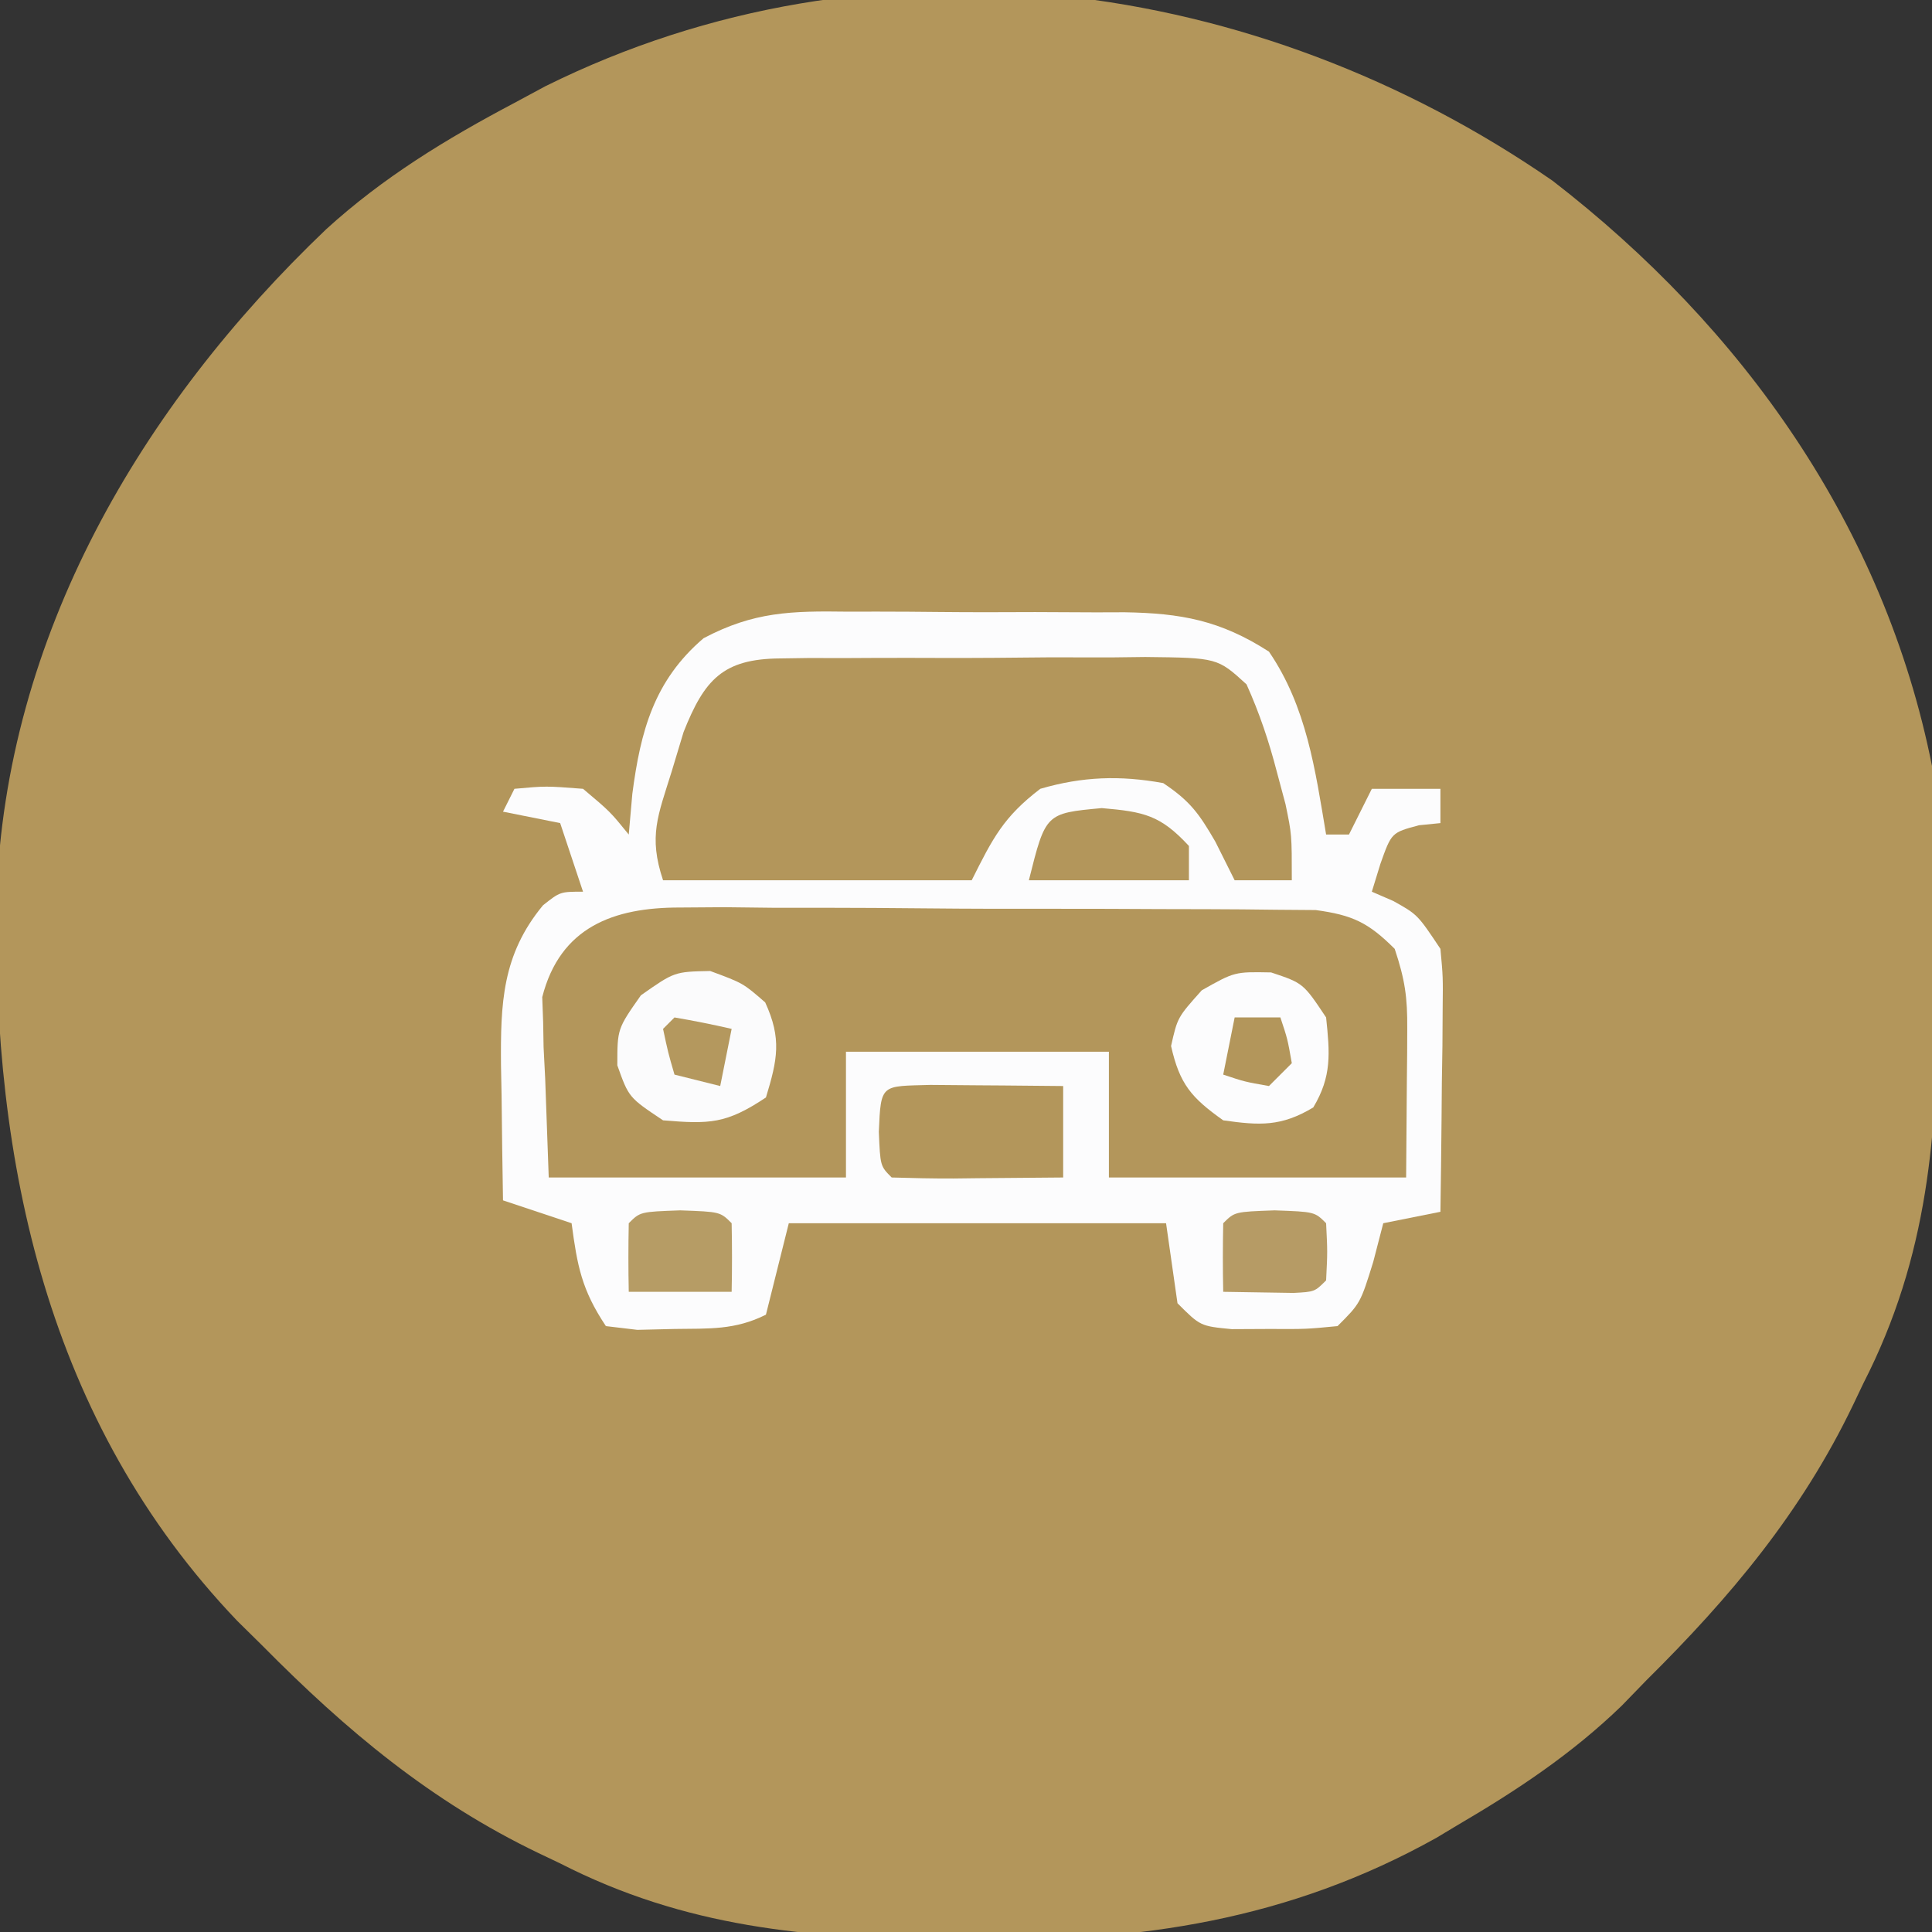
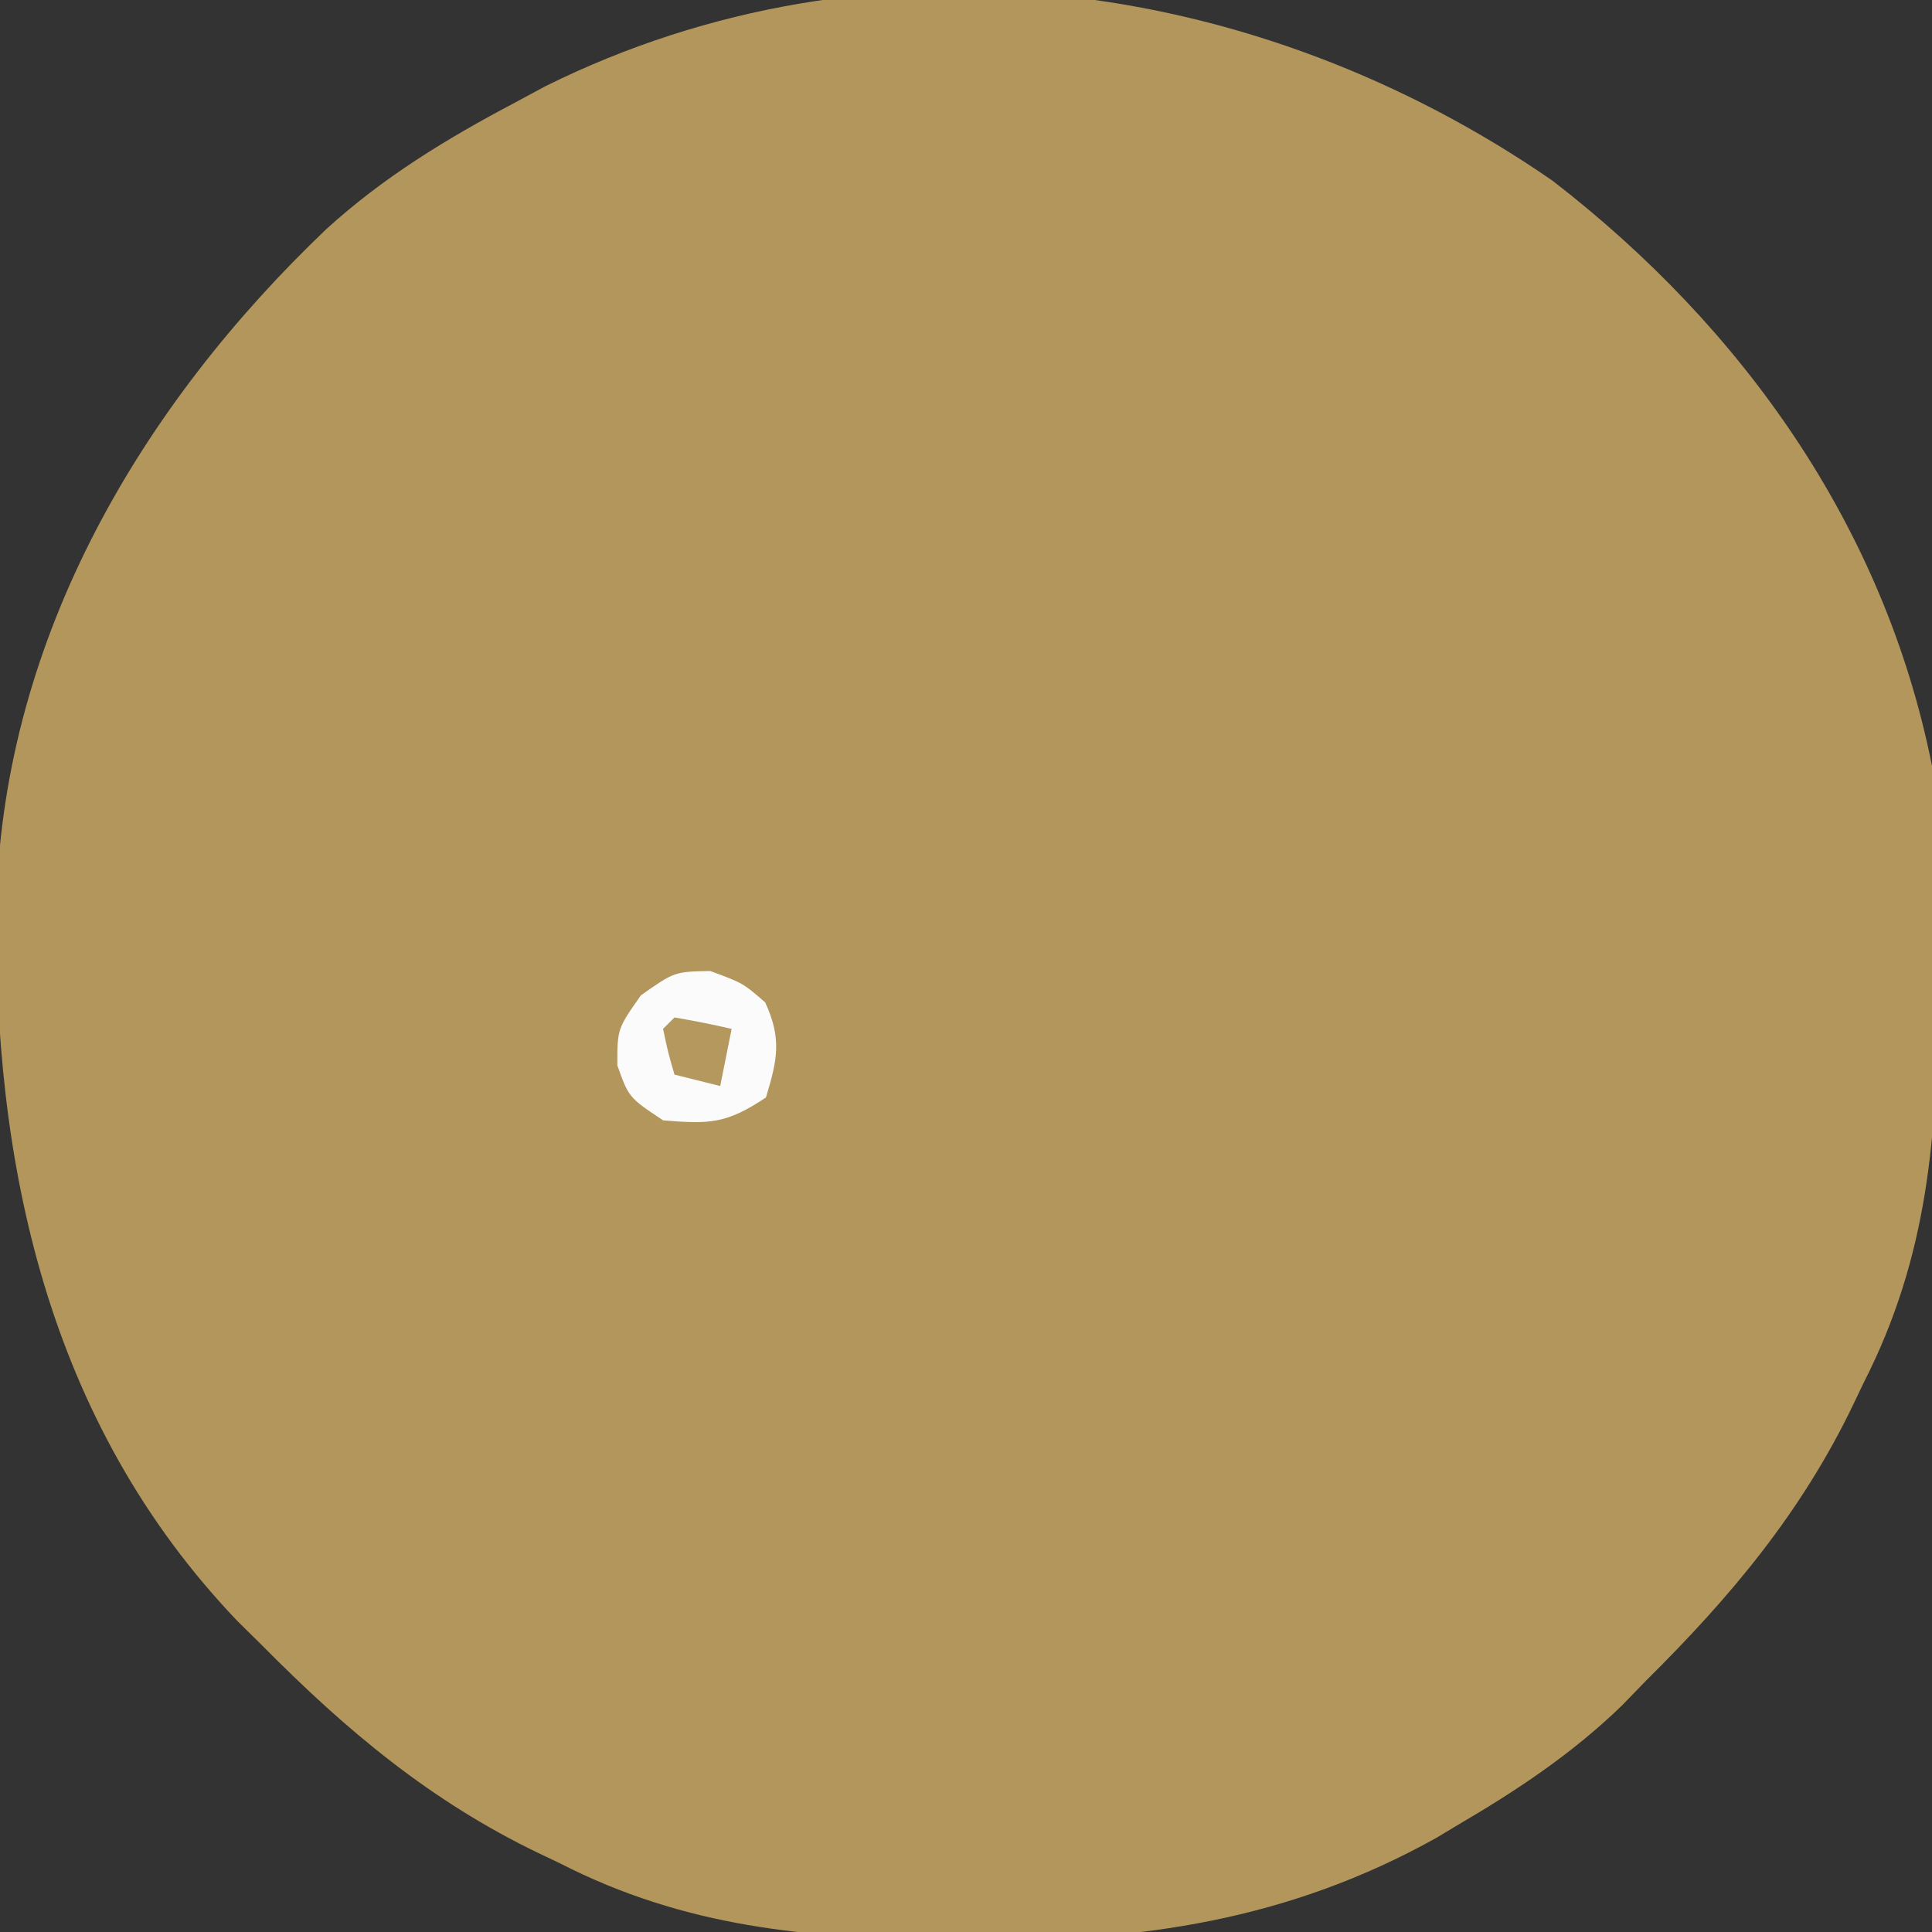
<svg xmlns="http://www.w3.org/2000/svg" width="169" height="169">
  <rect width="100%" height="100%" fill="#333333" stroke="none" />
  <path d="M0 0 C16.647 12.854 29.024 30.277 33.188 51.188 C33.41 53.895 33.559 56.504 33.594 59.211 C33.608 59.95 33.622 60.69 33.636 61.452 C33.671 63.822 33.683 66.192 33.688 68.562 C33.69 69.371 33.692 70.179 33.694 71.011 C33.673 83.321 32.881 94.06 27.188 105.188 C26.893 105.806 26.599 106.425 26.295 107.062 C21.765 116.492 15.555 123.895 8.188 131.188 C7.481 131.916 6.775 132.644 6.047 133.395 C1.677 137.622 -3.15 140.82 -8.375 143.875 C-8.969 144.232 -9.563 144.588 -10.175 144.956 C-23.052 152.143 -36.185 154.093 -50.688 153.875 C-51.476 153.87 -52.264 153.864 -53.076 153.858 C-65.177 153.745 -75.886 152.778 -86.812 147.188 C-87.431 146.893 -88.05 146.599 -88.688 146.295 C-98.114 141.766 -105.527 135.558 -112.812 128.188 C-113.552 127.458 -114.292 126.728 -115.055 125.977 C-131.665 108.59 -136.496 85.925 -136.117 62.66 C-135.319 39.843 -123.526 19.743 -107.281 4.242 C-102.288 -0.305 -96.783 -3.658 -90.812 -6.812 C-89.922 -7.292 -89.031 -7.772 -88.113 -8.266 C-59.397 -22.516 -25.811 -17.855 0 0 Z " fill="#B3965B" transform="translate(135.812,15.812)" />
-   <path d="M0 0 C0.865 -0.001 1.73 -0.003 2.622 -0.004 C4.444 -0.003 6.266 0.009 8.088 0.03 C10.866 0.059 13.643 0.05 16.422 0.037 C18.198 0.043 19.974 0.052 21.75 0.062 C22.575 0.06 23.4 0.057 24.25 0.054 C29.176 0.134 32.616 0.757 36.875 3.496 C40.171 8.322 40.923 13.831 41.875 19.496 C42.535 19.496 43.195 19.496 43.875 19.496 C44.535 18.176 45.195 16.856 45.875 15.496 C47.855 15.496 49.835 15.496 51.875 15.496 C51.875 16.486 51.875 17.476 51.875 18.496 C50.947 18.589 50.947 18.589 50 18.684 C47.597 19.325 47.597 19.325 46.625 22.059 C46.254 23.265 46.254 23.265 45.875 24.496 C46.494 24.764 47.112 25.032 47.75 25.309 C49.875 26.496 49.875 26.496 51.875 29.496 C52.102 31.948 52.102 31.948 52.07 34.82 C52.064 35.848 52.057 36.876 52.051 37.936 C52.026 39.543 52.026 39.543 52 41.184 C51.991 42.267 51.982 43.351 51.973 44.467 C51.949 47.143 51.916 49.82 51.875 52.496 C50.225 52.826 48.575 53.156 46.875 53.496 C46.586 54.61 46.297 55.724 46 56.871 C44.875 60.496 44.875 60.496 42.875 62.496 C40.125 62.762 40.125 62.762 36.875 62.746 C35.803 62.751 34.73 62.756 33.625 62.762 C30.875 62.496 30.875 62.496 28.875 60.496 C28.38 57.031 28.38 57.031 27.875 53.496 C16.985 53.496 6.095 53.496 -5.125 53.496 C-5.785 56.136 -6.445 58.776 -7.125 61.496 C-9.845 62.856 -12.091 62.702 -15.125 62.746 C-16.198 62.772 -17.27 62.798 -18.375 62.824 C-19.282 62.716 -20.19 62.608 -21.125 62.496 C-23.25 59.308 -23.627 57.231 -24.125 53.496 C-26.105 52.836 -28.085 52.176 -30.125 51.496 C-30.179 48.433 -30.219 45.372 -30.25 42.309 C-30.267 41.444 -30.284 40.58 -30.301 39.689 C-30.342 34.28 -30.215 30.021 -26.625 25.684 C-25.125 24.496 -25.125 24.496 -23.125 24.496 C-23.785 22.516 -24.445 20.536 -25.125 18.496 C-26.775 18.166 -28.425 17.836 -30.125 17.496 C-29.795 16.836 -29.465 16.176 -29.125 15.496 C-26.375 15.246 -26.375 15.246 -23.125 15.496 C-20.75 17.496 -20.75 17.496 -19.125 19.496 C-19.022 18.32 -18.919 17.145 -18.812 15.934 C-18.094 10.45 -16.916 6.026 -12.582 2.324 C-8.18 -0.004 -4.896 -0.067 0 0 Z " fill="#FCFCFD" transform="translate(74.125,53.504)" />
-   <path d="M0 0 C1.288 -0.009 2.576 -0.019 3.903 -0.028 C5.301 -0.013 6.698 0.004 8.095 0.021 C9.536 0.023 10.977 0.023 12.417 0.021 C15.431 0.023 18.444 0.042 21.458 0.073 C25.317 0.113 29.175 0.117 33.035 0.11 C36.007 0.107 38.98 0.119 41.952 0.136 C43.375 0.143 44.798 0.146 46.221 0.145 C48.21 0.147 50.199 0.171 52.188 0.195 C53.318 0.204 54.449 0.212 55.614 0.221 C58.856 0.659 60.229 1.322 62.529 3.615 C63.431 6.322 63.648 7.853 63.627 10.627 C63.624 11.31 63.622 11.993 63.619 12.696 C63.61 13.556 63.601 14.416 63.592 15.303 C63.571 18.046 63.55 20.789 63.529 23.615 C54.949 23.615 46.369 23.615 37.529 23.615 C37.529 19.985 37.529 16.355 37.529 12.615 C29.939 12.615 22.349 12.615 14.529 12.615 C14.529 16.245 14.529 19.875 14.529 23.615 C5.949 23.615 -2.631 23.615 -11.471 23.615 C-11.626 19.315 -11.626 19.315 -11.783 14.928 C-11.829 14.034 -11.874 13.139 -11.921 12.218 C-11.934 11.5 -11.946 10.781 -11.959 10.041 C-11.985 9.313 -12.012 8.585 -12.039 7.835 C-10.468 1.693 -5.779 -0.01 0 0 Z " fill="#B3965B" transform="translate(59.471,79.385)" />
  <path d="M0 0 C0.851 -0.013 1.702 -0.025 2.579 -0.038 C3.494 -0.036 4.41 -0.033 5.354 -0.03 C6.297 -0.035 7.24 -0.04 8.211 -0.045 C10.205 -0.052 12.199 -0.051 14.193 -0.042 C17.248 -0.033 20.302 -0.062 23.357 -0.094 C25.294 -0.096 27.23 -0.095 29.166 -0.092 C30.54 -0.109 30.54 -0.109 31.941 -0.126 C38.256 -0.056 38.256 -0.056 40.8 2.269 C41.932 4.788 42.753 7.229 43.447 9.904 C43.699 10.842 43.95 11.781 44.209 12.748 C44.76 15.404 44.76 15.404 44.76 19.404 C43.11 19.404 41.46 19.404 39.76 19.404 C39.203 18.29 38.646 17.177 38.072 16.029 C36.661 13.6 35.887 12.489 33.51 10.904 C29.737 10.218 26.452 10.328 22.76 11.404 C19.548 13.855 18.608 15.708 16.76 19.404 C7.85 19.404 -1.06 19.404 -10.24 19.404 C-11.529 15.537 -10.69 13.765 -9.49 9.904 C-8.972 8.187 -8.972 8.187 -8.443 6.435 C-6.625 1.854 -5.006 0.036 0 0 Z " fill="#B3965B" transform="translate(68.24,57.596)" />
  <path d="M0 0 C2.875 1.062 2.875 1.062 4.812 2.75 C6.271 5.925 5.88 7.761 4.875 11.062 C1.405 13.376 -0.05 13.402 -4.125 13.062 C-7.125 11.062 -7.125 11.062 -8.125 8.25 C-8.125 5.062 -8.125 5.062 -6.062 2.125 C-3.125 0.062 -3.125 0.062 0 0 Z " fill="#FBFBFC" transform="translate(62.125,84.938)" />
-   <path d="M0 0 C2.812 0.938 2.812 0.938 4.812 3.938 C5.138 7.058 5.324 9.085 3.688 11.812 C0.888 13.492 -0.986 13.395 -4.188 12.938 C-6.973 10.959 -7.998 9.778 -8.75 6.438 C-8.188 3.938 -8.188 3.938 -6.062 1.562 C-3.188 -0.062 -3.188 -0.062 0 0 Z " fill="#FCFCFD" transform="translate(111.188,85.062)" />
  <path d="M0 0 C1.395 0.007 2.789 0.019 4.184 0.035 C4.895 0.04 5.605 0.044 6.338 0.049 C8.099 0.061 9.86 0.079 11.621 0.098 C11.621 2.738 11.621 5.378 11.621 8.098 C9.142 8.125 6.663 8.144 4.184 8.16 C3.477 8.169 2.769 8.177 2.041 8.186 C0.234 8.194 -1.573 8.15 -3.379 8.098 C-4.379 7.098 -4.379 7.098 -4.504 4.098 C-4.327 -0.14 -4.309 0.125 0 0 Z " fill="#B3965B" transform="translate(81.379,94.902)" />
-   <path d="M0 0 C3.705 0.319 5.129 0.616 7.625 3.312 C7.625 4.303 7.625 5.293 7.625 6.312 C3.005 6.312 -1.615 6.312 -6.375 6.312 C-4.911 0.455 -4.911 0.455 0 0 Z " fill="#B3965B" transform="translate(96.375,70.688)" />
-   <path d="M0 0 C3.5 0.125 3.5 0.125 4.5 1.125 C4.541 3.125 4.543 5.125 4.5 7.125 C1.53 7.125 -1.44 7.125 -4.5 7.125 C-4.543 5.125 -4.541 3.125 -4.5 1.125 C-3.5 0.125 -3.5 0.125 0 0 Z " fill="#B69C65" transform="translate(59.5,105.875)" />
-   <path d="M0 0 C3.5 0.125 3.5 0.125 4.5 1.125 C4.625 3.625 4.625 3.625 4.5 6.125 C3.5 7.125 3.5 7.125 1.652 7.223 C-0.398 7.19 -2.449 7.158 -4.5 7.125 C-4.543 5.125 -4.541 3.125 -4.5 1.125 C-3.5 0.125 -3.5 0.125 0 0 Z " fill="#B69B65" transform="translate(111.5,105.875)" />
+   <path d="M0 0 C3.705 0.319 5.129 0.616 7.625 3.312 C7.625 4.303 7.625 5.293 7.625 6.312 C3.005 6.312 -1.615 6.312 -6.375 6.312 Z " fill="#B3965B" transform="translate(96.375,70.688)" />
  <path d="M0 0 C1.675 0.286 3.344 0.618 5 1 C4.67 2.65 4.34 4.3 4 6 C2.68 5.67 1.36 5.34 0 5 C-0.562 3.062 -0.562 3.062 -1 1 C-0.67 0.67 -0.34 0.34 0 0 Z " fill="#B4985E" transform="translate(59,89)" />
  <path d="M0 0 C1.32 0 2.64 0 4 0 C4.625 1.875 4.625 1.875 5 4 C4.34 4.66 3.68 5.32 3 6 C0.875 5.625 0.875 5.625 -1 5 C-0.67 3.35 -0.34 1.7 0 0 Z " fill="#B3965B" transform="translate(108,89)" />
</svg>